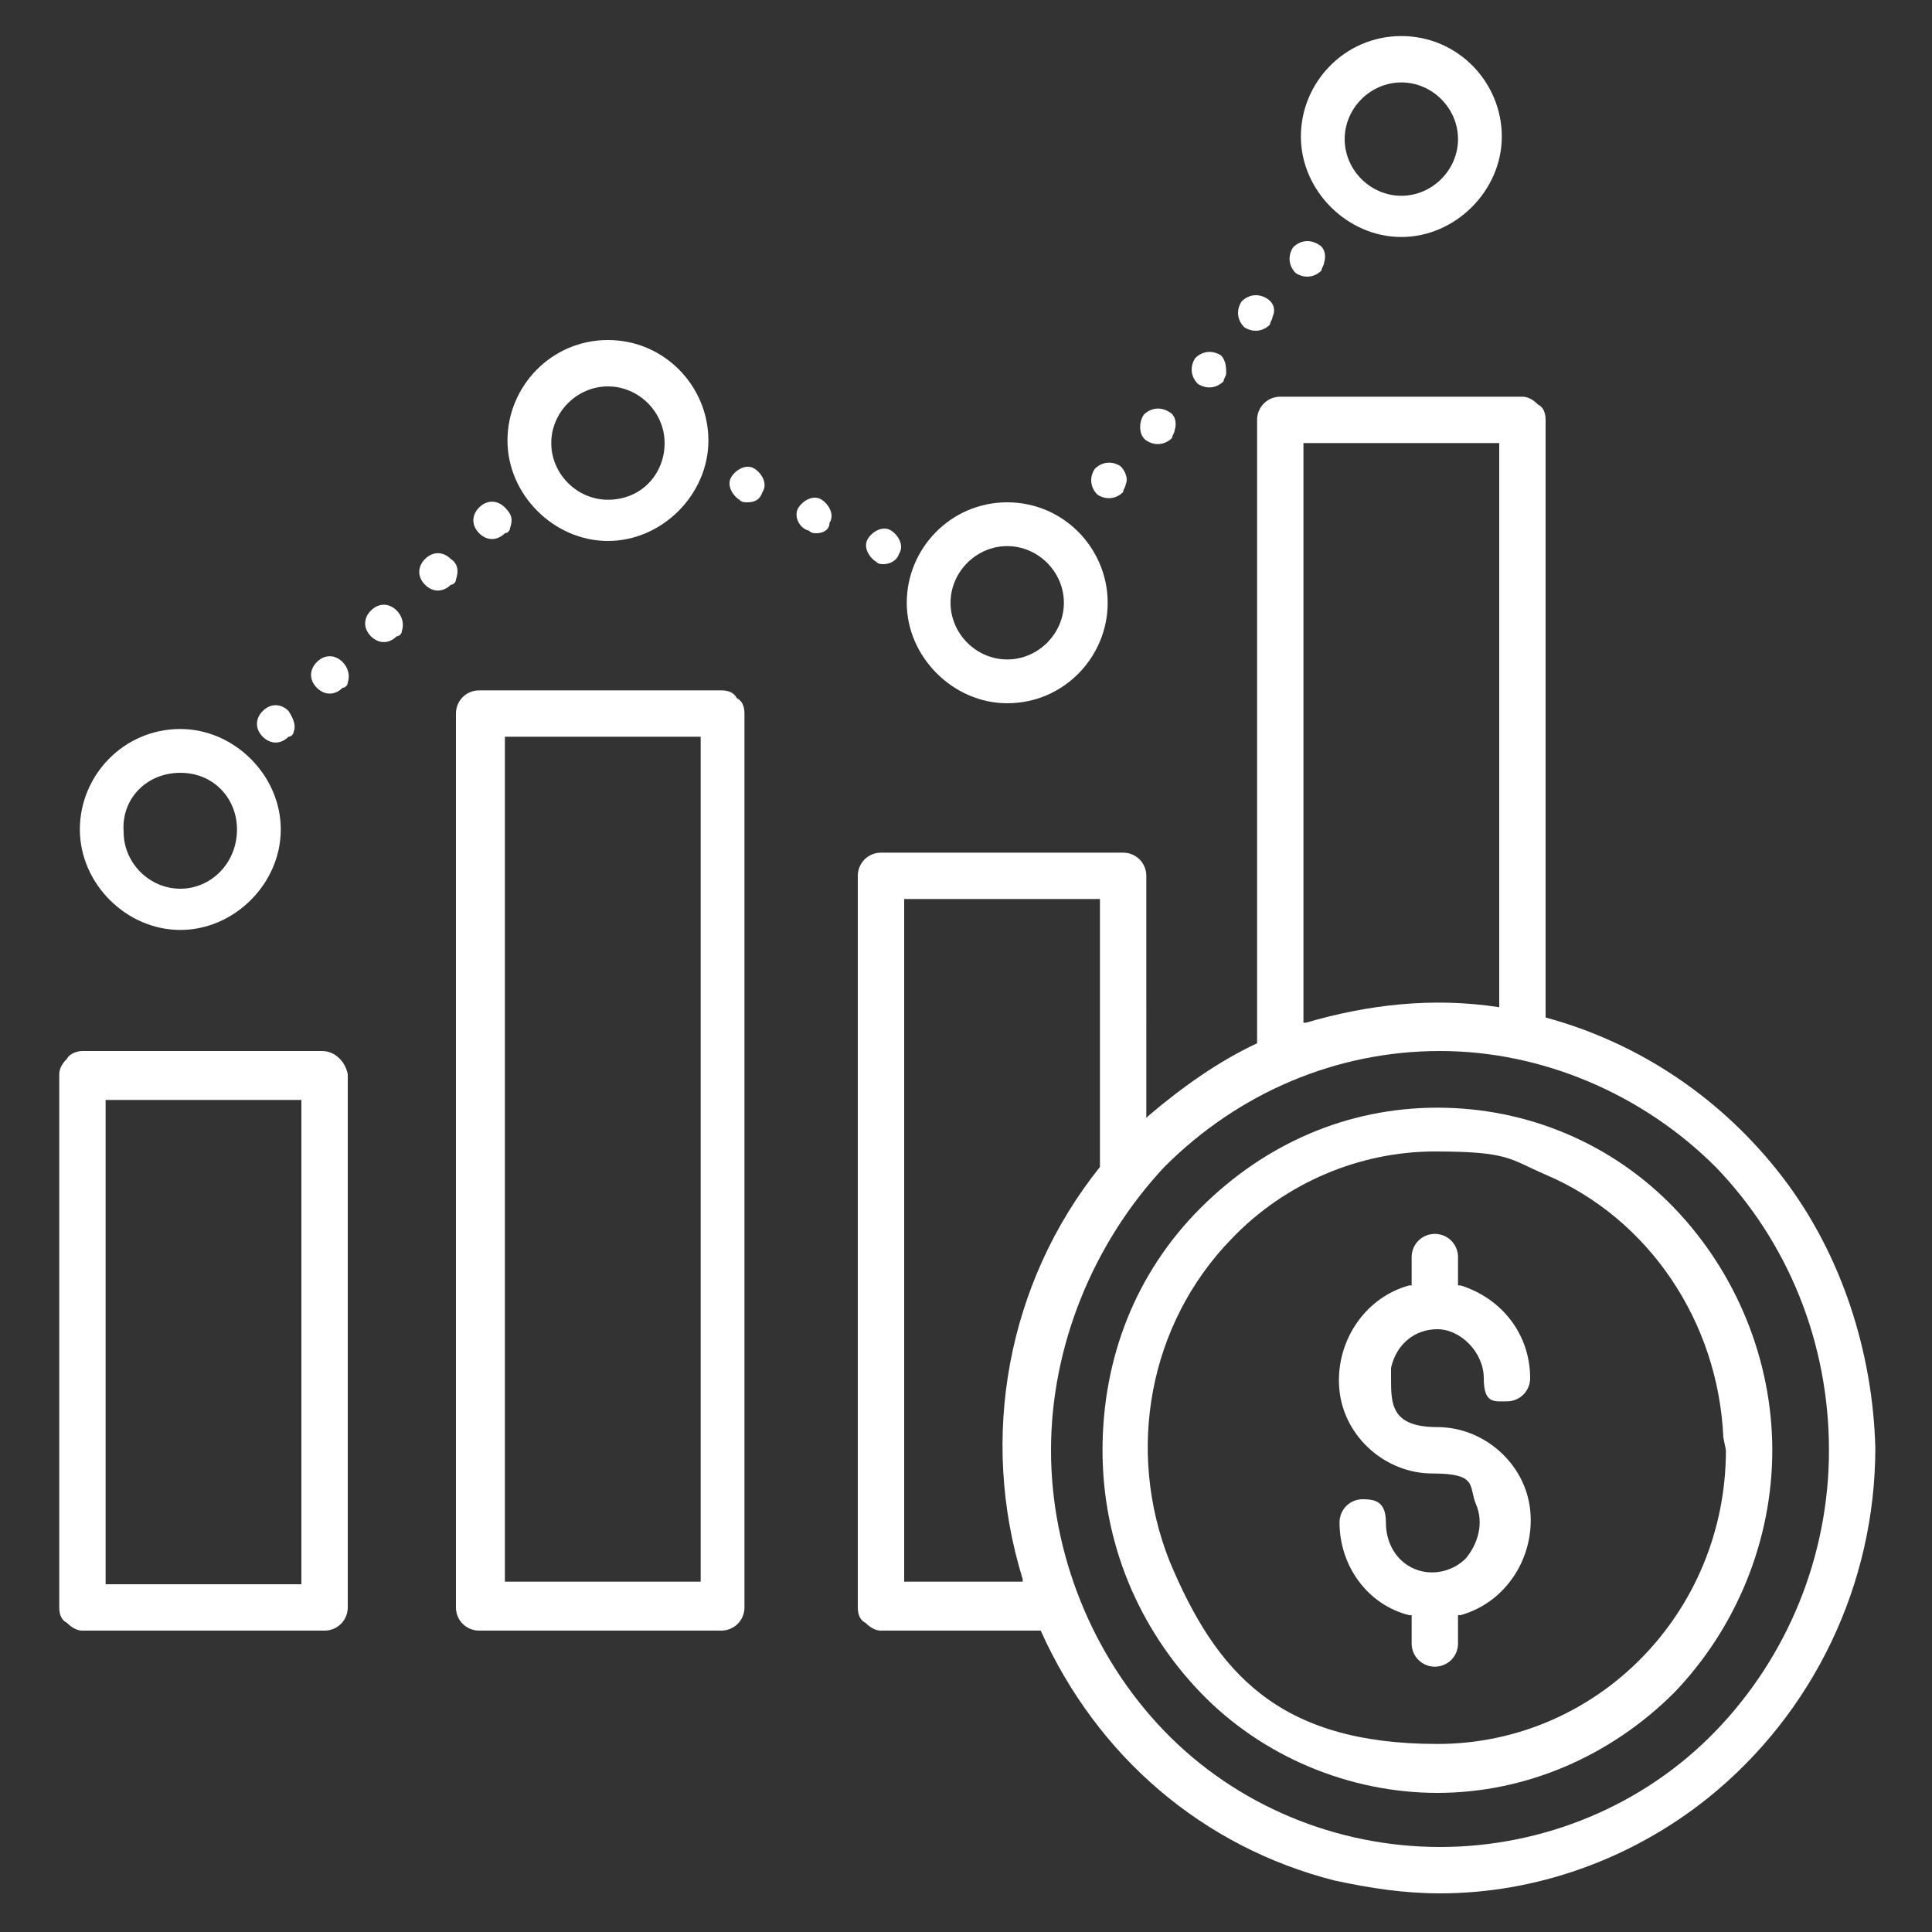
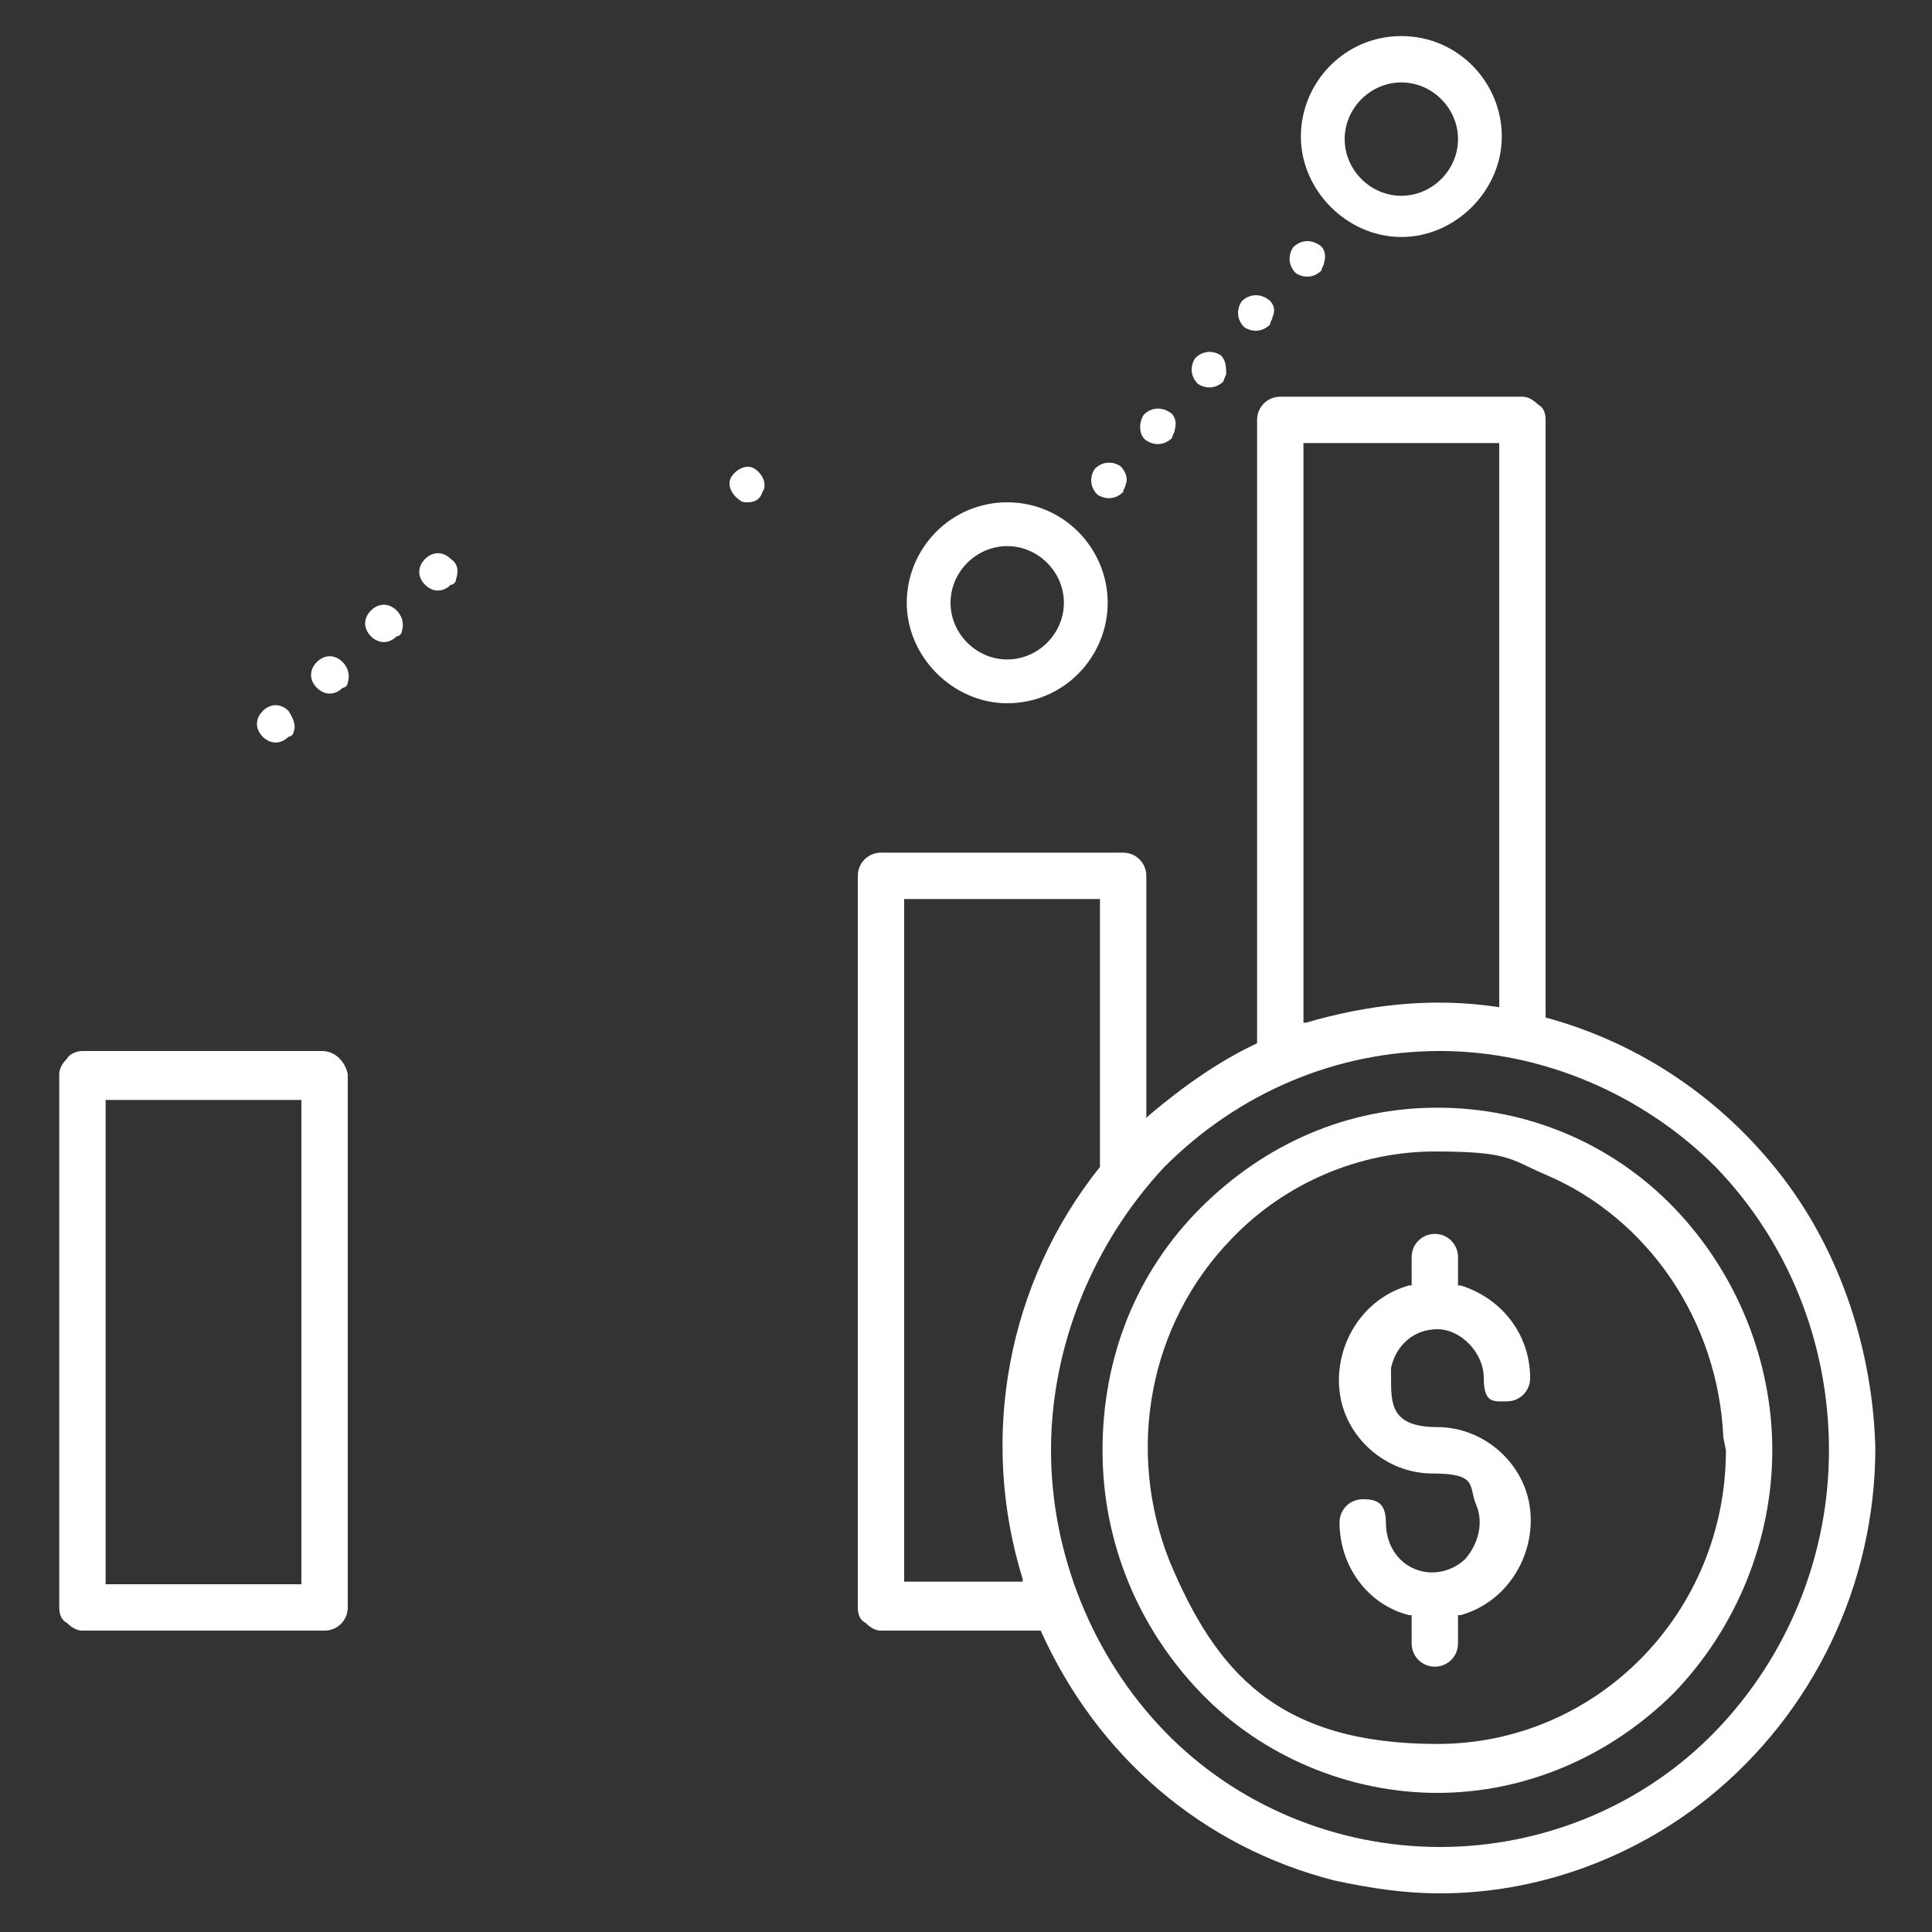
<svg xmlns="http://www.w3.org/2000/svg" version="1.1" id="Layer_1" x="0px" y="0px" viewBox="0 0 75 75" style="enable-background:new 0 0 75 75;" xml:space="preserve">
  <rect x="0" y="0" width="75" height="75" fill="#333333" stroke="none" />
  <style type="text/css"> .st0{fill:#FFFFFF;} </style>
  <g>
    <g>
      <path class="st0" d="M69.2,45.7c-2.3-3-5.5-5.2-9.2-6.2H60V16.3c0-0.3-0.1-0.5-0.3-0.6c-0.2-0.2-0.4-0.3-0.6-0.3h-9.4 c-0.5,0-0.9,0.4-0.9,0.9v24.2h0c-1.5,0.7-2.9,1.7-4.2,2.8l-0.1,0.1V34c0-0.5-0.4-0.9-0.9-0.9h-9.4c-0.5,0-0.9,0.4-0.9,0.9v28.4 c0,0.3,0.1,0.5,0.3,0.6c0.2,0.2,0.4,0.3,0.6,0.3h6.2v0c2.2,4.9,6.3,8.4,11.4,9.7c1.4,0.3,2.7,0.5,4.1,0.5c3.7,0,7.4-1.3,10.4-3.7 c4.1-3.3,6.5-8.3,6.5-13.6l0,0C72.7,52.5,71.5,48.7,69.2,45.7L69.2,45.7z M71,56.3c0,4.1-1.6,8-4.4,10.9 c-2.8,2.9-6.7,4.5-10.7,4.5s-7.9-1.6-10.7-4.5c-2.8-2.9-4.4-6.9-4.4-10.9s1.6-8,4.4-11c2.9-2.9,6.7-4.5,10.7-4.5s7.9,1.7,10.7,4.5 C69.4,48.2,71,52.1,71,56.3L71,56.3z M58.2,39.1L58.2,39.1c-2.6-0.4-5.1-0.1-7.5,0.6l-0.1,0V17.2h7.6V39.1z M35.1,34.9h7.6v10.4h0 c-3.6,4.5-4.7,10.5-3,16v0.1c0,0-4.6,0-4.6,0L35.1,34.9L35.1,34.9z" />
      <path class="st0" d="M55.8,43c-3.5,0-6.7,1.4-9.2,3.9c-2.5,2.5-3.8,5.8-3.8,9.4c0,3.6,1.4,6.9,3.8,9.4c2.4,2.5,5.8,3.9,9.2,3.9 c3.4,0,6.7-1.4,9.2-3.9c2.4-2.5,3.8-5.9,3.8-9.4s-1.4-6.9-3.8-9.4C62.6,44.4,59.3,43,55.8,43z M67,56.3c0,6.3-5,11.4-11.2,11.4 s-8.6-2.8-10.4-7.1c-1.7-4.3-0.8-9.2,2.4-12.5c2.1-2.2,5-3.4,7.9-3.4c2.9,0,2.9,0.3,4.3,0.9c4,1.7,6.7,5.7,6.9,10.2L67,56.3 L67,56.3z" />
      <path class="st0" d="M12.5,40.8H3.2c-0.2,0-0.5,0.1-0.6,0.3c-0.2,0.2-0.3,0.4-0.3,0.6v20.7c0,0.3,0.1,0.5,0.3,0.6 c0.2,0.2,0.4,0.3,0.6,0.3h9.4c0.5,0,0.9-0.4,0.9-0.9V41.7C13.4,41.2,13,40.8,12.5,40.8z M4.1,61.5V42.7h7.6v18.8H4.1z" />
-       <path class="st0" d="M28,26.8h-9.4c-0.5,0-0.9,0.4-0.9,0.9v34.7c0,0.5,0.4,0.9,0.9,0.9h9.4c0.5,0,0.9-0.4,0.9-0.9V27.7 c0-0.3-0.1-0.5-0.3-0.6C28.5,26.9,28.3,26.8,28,26.8L28,26.8z M27.2,28.6v32.8h-7.6V28.6H27.2z" />
      <path class="st0" d="M54,53.1c0.2-0.9,0.9-1.5,1.8-1.5c0.9,0,1.8,0.9,1.8,1.9s0.4,0.9,0.9,0.9c0.5,0,0.9-0.4,0.9-0.9 c0-1.7-1.1-3.1-2.7-3.6h-0.1v-1.1c0-0.5-0.4-0.9-0.9-0.9c-0.5,0-0.9,0.4-0.9,0.9v1.1h-0.1c-1.8,0.5-2.9,2.3-2.7,4.1 c0.2,1.8,1.8,3.2,3.6,3.2s1.4,0.5,1.7,1.2c0.3,0.7,0.1,1.5-0.4,2.1c-0.5,0.5-1.3,0.7-2,0.4c-0.7-0.3-1.1-1-1.1-1.8 s-0.4-0.9-0.9-0.9s-0.9,0.4-0.9,0.9c0,1.7,1.1,3.2,2.7,3.6h0.1v1.1c0,0.5,0.4,0.9,0.9,0.9c0.5,0,0.9-0.4,0.9-0.9v-1.1h0.1 c1.8-0.5,2.9-2.3,2.7-4.1c-0.2-1.8-1.8-3.2-3.6-3.2S54,54.5,54,53.5V53.1L54,53.1z" />
    </g>
    <g>
      <path class="st0" d="M29,19.5c-0.1,0-0.2,0-0.3-0.1h0c-0.3-0.2-0.5-0.6-0.3-0.9c0.2-0.3,0.6-0.5,0.9-0.3h0 c0.3,0.2,0.5,0.6,0.3,0.9C29.5,19.4,29.3,19.5,29,19.5z" />
-       <path class="st0" d="M34.3,21.9c-0.1,0-0.2,0-0.3-0.1h0c-0.3-0.2-0.5-0.6-0.3-0.9c0.2-0.3,0.6-0.5,0.9-0.3h0 c0.3,0.2,0.5,0.6,0.3,0.9C34.8,21.8,34.5,21.9,34.3,21.9z M31.7,20.7c-0.1,0-0.2,0-0.3-0.1h0C31,20.5,30.8,20,31,19.7 s0.6-0.5,0.9-0.3h0c0.3,0.2,0.5,0.6,0.3,0.9C32.2,20.6,31.9,20.7,31.7,20.7z" />
    </g>
    <g>
-       <path class="st0" d="M13.5,26.5c0,0.1-0.1,0.2-0.2,0.2l0,0c-0.3,0.3-0.7,0.3-1,0c-0.3-0.3-0.3-0.7,0-1l0,0c0.3-0.3,0.7-0.3,1,0 C13.5,25.9,13.6,26.2,13.5,26.5L13.5,26.5z M11.4,28.4c0,0.1-0.1,0.2-0.2,0.2l0,0c-0.3,0.3-0.7,0.3-1,0c-0.3-0.3-0.3-0.7,0-1l0,0 c0.3-0.3,0.7-0.3,1,0C11.4,27.9,11.5,28.2,11.4,28.4L11.4,28.4z" />
+       <path class="st0" d="M13.5,26.5c0,0.1-0.1,0.2-0.2,0.2c-0.3,0.3-0.7,0.3-1,0c-0.3-0.3-0.3-0.7,0-1l0,0c0.3-0.3,0.7-0.3,1,0 C13.5,25.9,13.6,26.2,13.5,26.5L13.5,26.5z M11.4,28.4c0,0.1-0.1,0.2-0.2,0.2l0,0c-0.3,0.3-0.7,0.3-1,0c-0.3-0.3-0.3-0.7,0-1l0,0 c0.3-0.3,0.7-0.3,1,0C11.4,27.9,11.5,28.2,11.4,28.4L11.4,28.4z" />
      <path class="st0" d="M17.7,22.5c0,0.1-0.1,0.2-0.2,0.2l0,0c-0.3,0.3-0.7,0.3-1,0c-0.3-0.3-0.3-0.7,0-1l0,0c0.3-0.3,0.7-0.3,1,0 C17.8,21.9,17.8,22.2,17.7,22.5L17.7,22.5z M15.6,24.5c0,0.1-0.1,0.2-0.2,0.2h0c-0.3,0.3-0.7,0.3-1,0c-0.3-0.3-0.3-0.7,0-1l0,0 c0.3-0.3,0.7-0.3,1,0C15.6,23.9,15.7,24.2,15.6,24.5L15.6,24.5z" />
-       <path class="st0" d="M19.8,20.5c0,0.1-0.1,0.2-0.2,0.2l0,0c-0.3,0.3-0.7,0.3-1,0c-0.3-0.3-0.3-0.7,0-1l0,0c0.3-0.3,0.7-0.3,1,0 C19.9,20,19.9,20.2,19.8,20.5L19.8,20.5z" />
    </g>
    <g>
      <path class="st0" d="M45.6,16.7c0,0.1-0.1,0.2-0.1,0.3h0c-0.3,0.3-0.7,0.3-1,0.1s-0.3-0.7-0.1-1h0c0.3-0.3,0.7-0.3,1-0.1 C45.6,16.1,45.7,16.4,45.6,16.7L45.6,16.7z M43.7,18.8c0,0.1-0.1,0.2-0.1,0.3h0c-0.3,0.3-0.7,0.3-1,0.1c-0.3-0.3-0.3-0.7-0.1-1h0 c0.3-0.3,0.7-0.3,1-0.1C43.7,18.3,43.8,18.6,43.7,18.8L43.7,18.8z" />
      <path class="st0" d="M49.4,12.3c0,0.1-0.1,0.2-0.1,0.3h0c-0.3,0.3-0.7,0.3-1,0.1c-0.3-0.3-0.3-0.7-0.1-1h0c0.3-0.3,0.7-0.3,1-0.1 C49.5,11.8,49.5,12.1,49.4,12.3L49.4,12.3z M47.6,14.5c0,0.1-0.1,0.2-0.1,0.3h0c-0.3,0.3-0.7,0.3-1,0.1c-0.3-0.3-0.3-0.7-0.1-1h0 c0.3-0.3,0.7-0.3,1-0.1C47.6,14,47.6,14.3,47.6,14.5L47.6,14.5z" />
      <path class="st0" d="M51.4,10.2c0,0.1-0.1,0.2-0.1,0.3h0c-0.3,0.3-0.7,0.3-1,0.1c-0.3-0.3-0.3-0.7-0.1-1h0c0.3-0.3,0.7-0.3,1-0.1 C51.4,9.6,51.5,9.9,51.4,10.2L51.4,10.2z" />
    </g>
-     <path class="st0" d="M7,28.3c-2.2,0-3.9,1.8-3.9,3.9s1.8,3.9,3.9,3.9s3.9-1.8,3.9-3.9S9.1,28.3,7,28.3z M7,34.5 c-1.2,0-2.2-1-2.2-2.2C4.7,31,5.7,30,7,30s2.2,1,2.2,2.2C9.2,33.5,8.2,34.5,7,34.5z" />
-     <path class="st0" d="M23.6,13.2c-2.2,0-3.9,1.8-3.9,3.9s1.8,3.9,3.9,3.9s3.9-1.8,3.9-3.9S25.8,13.2,23.6,13.2z M23.6,19.4 c-1.2,0-2.2-1-2.2-2.2s1-2.2,2.2-2.2s2.2,1,2.2,2.2C25.8,18.4,24.9,19.4,23.6,19.4z" />
    <path class="st0" d="M39.1,19.5c-2.2,0-3.9,1.8-3.9,3.9s1.8,3.9,3.9,3.9c2.2,0,3.9-1.8,3.9-3.9S41.3,19.5,39.1,19.5z M39.1,25.6 c-1.2,0-2.2-1-2.2-2.2s1-2.2,2.2-2.2s2.2,1,2.2,2.2S40.3,25.6,39.1,25.6z" />
    <path class="st0" d="M54.4,1.4c-2.2,0-3.9,1.8-3.9,3.9s1.8,3.9,3.9,3.9s3.9-1.8,3.9-3.9S56.6,1.4,54.4,1.4z M54.4,7.6 c-1.2,0-2.2-1-2.2-2.2s1-2.2,2.2-2.2s2.2,1,2.2,2.2C56.6,6.6,55.6,7.6,54.4,7.6z" />
  </g>
</svg>